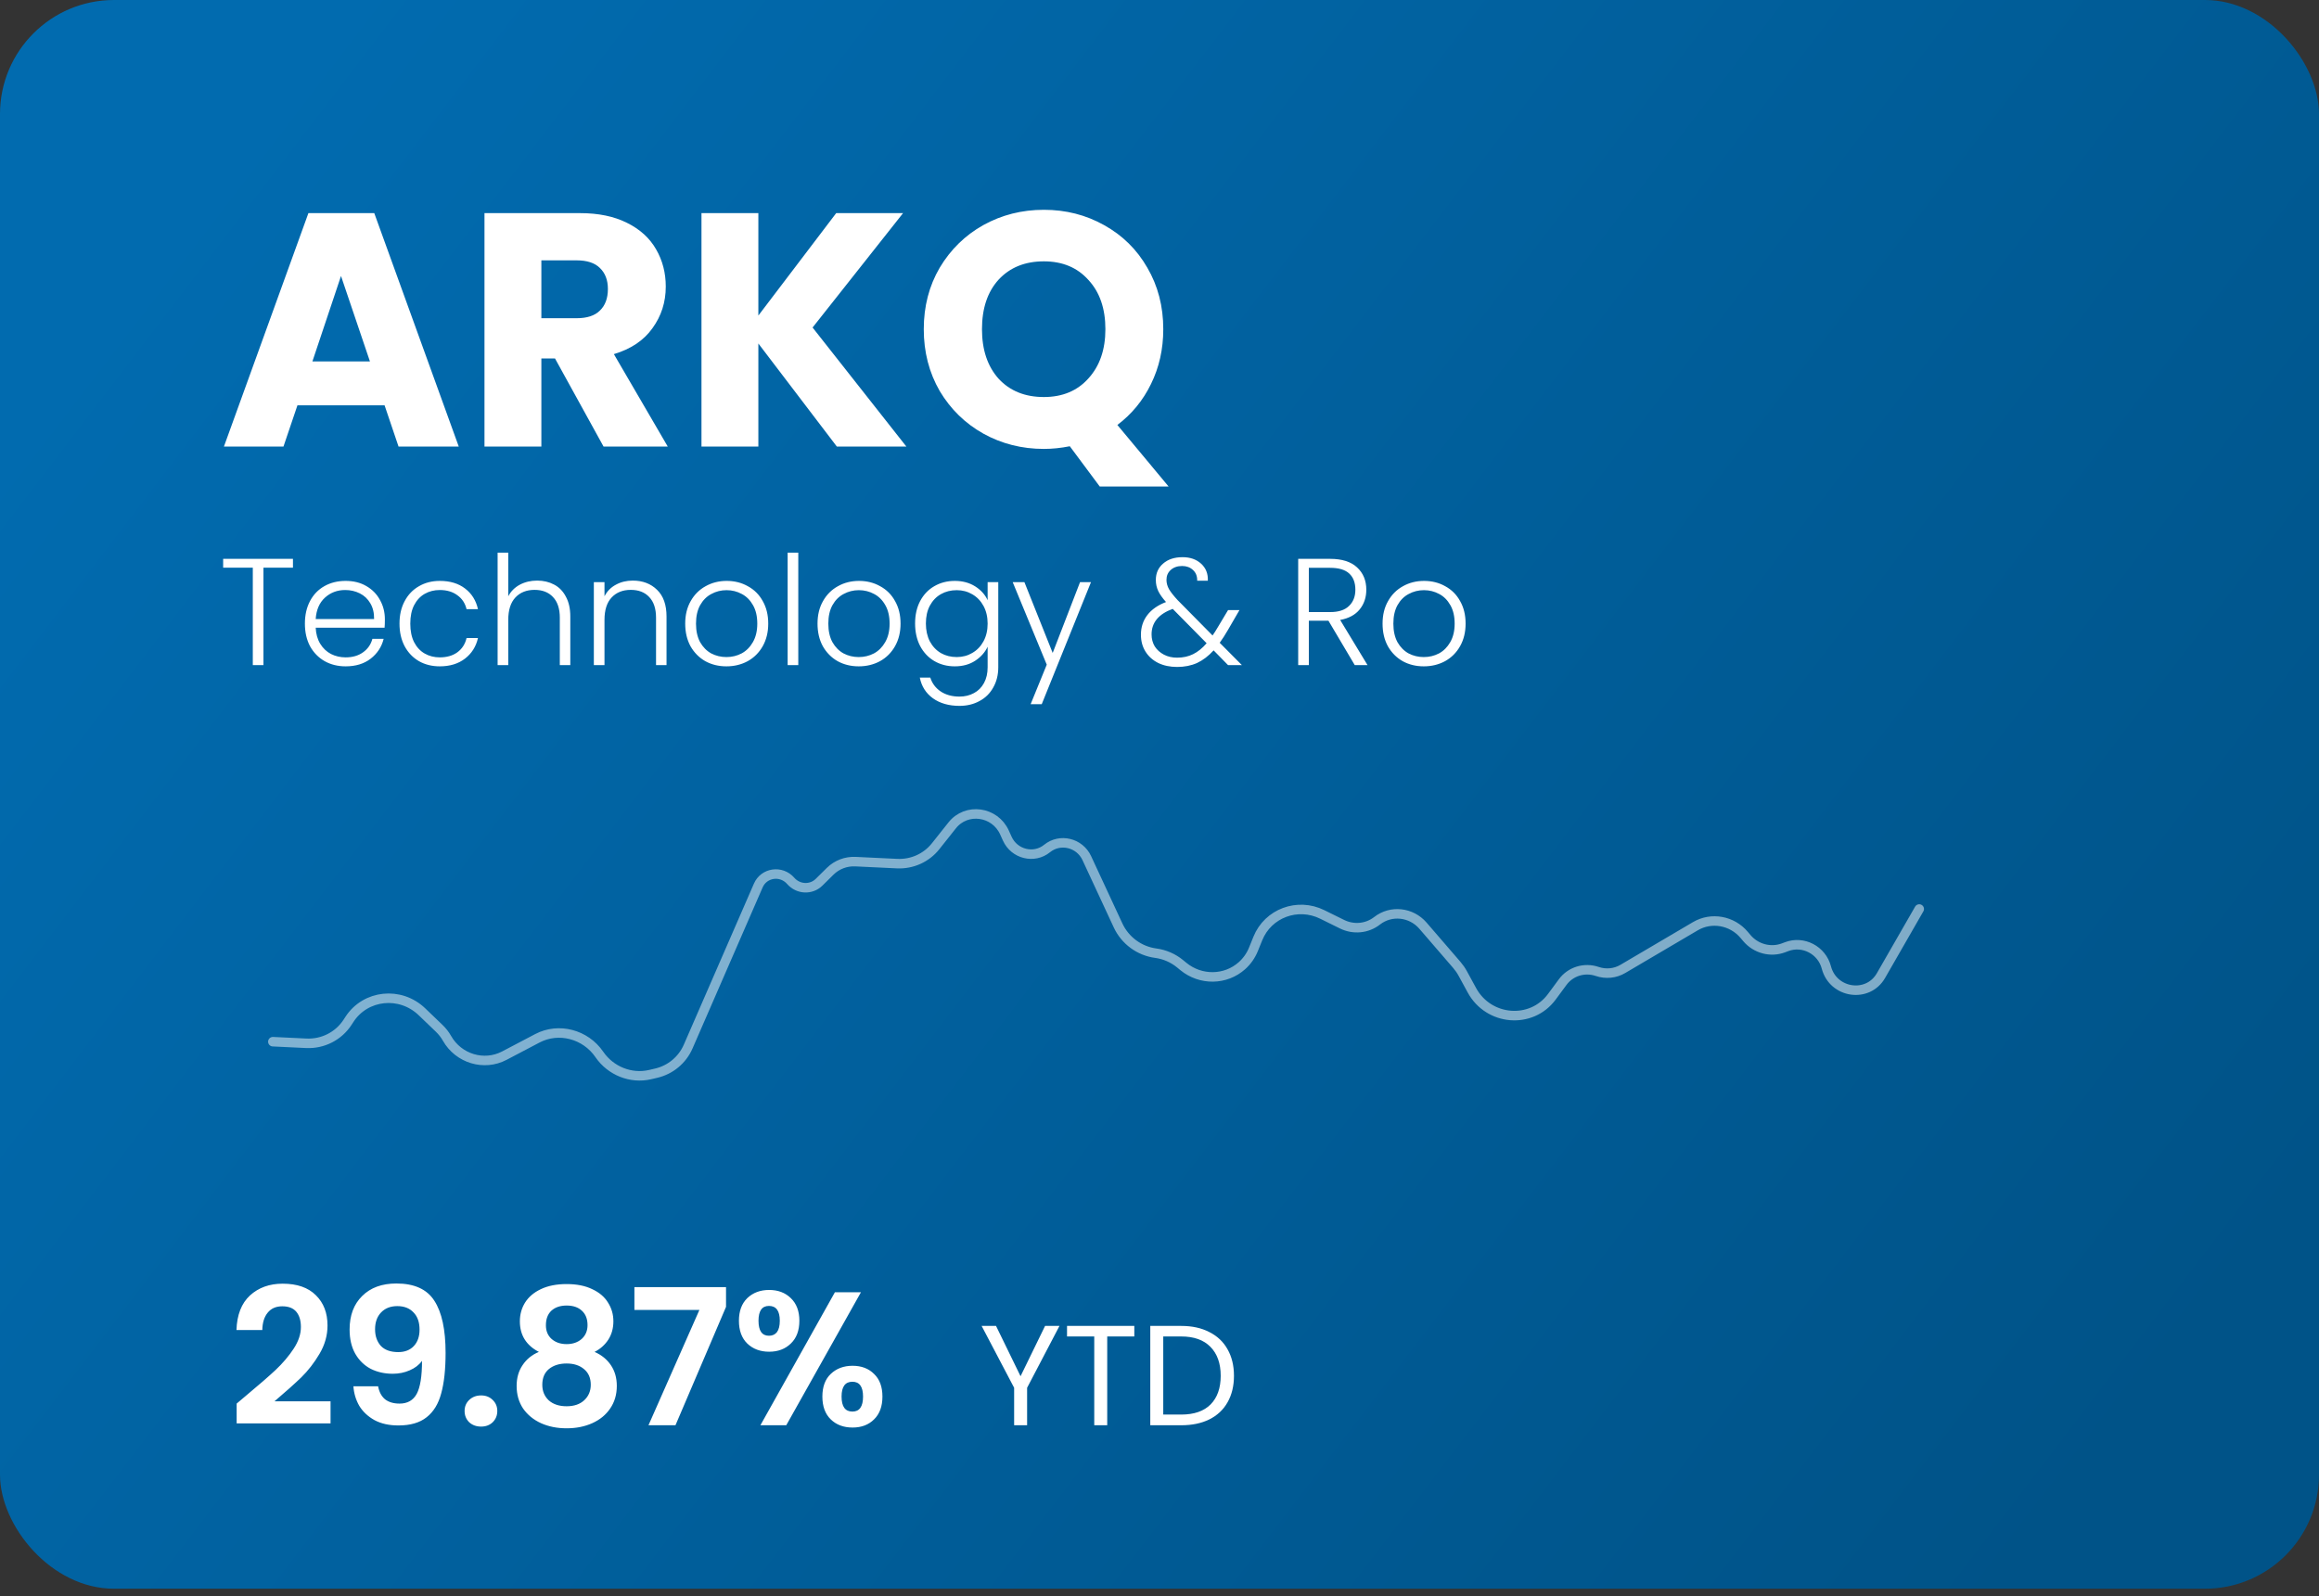
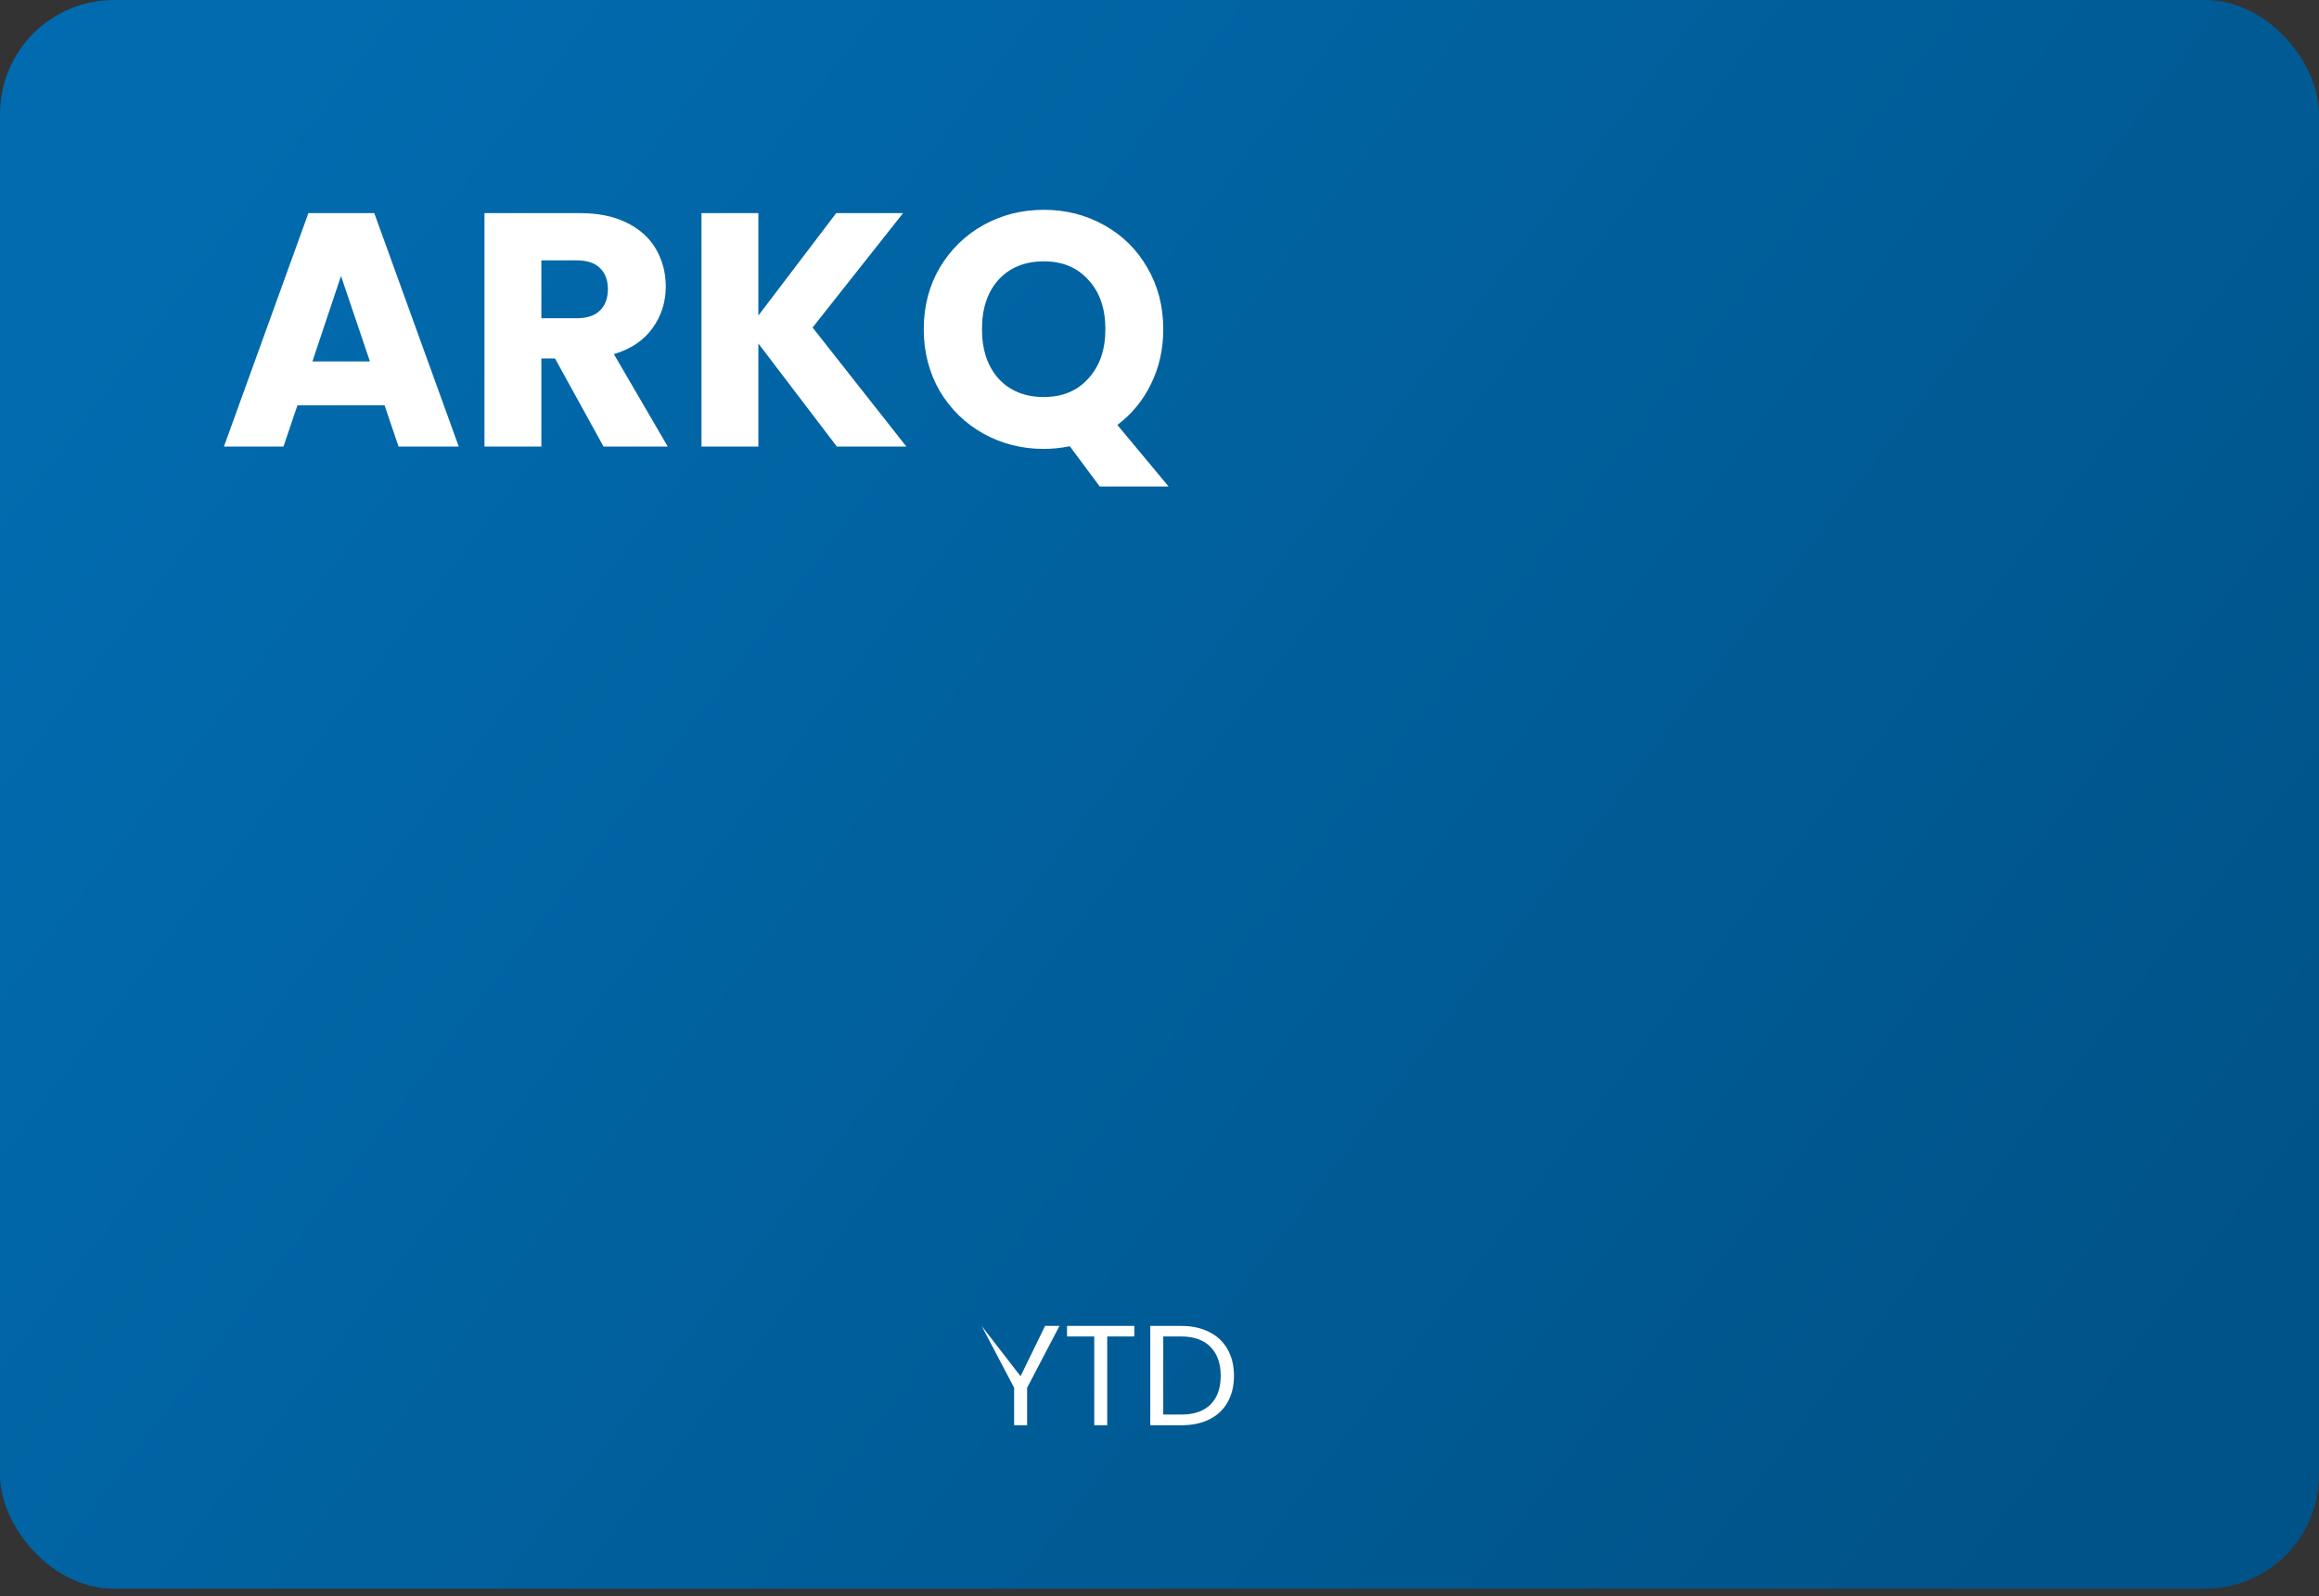
<svg xmlns="http://www.w3.org/2000/svg" width="244" height="168" viewBox="0 0 244 168" fill="none">
  <rect x="0" y="0" width="244" height="168" fill="#333333" stroke="none" />
  <rect width="244" height="167.204" rx="12" fill="url(#paint0_linear_89_1401)" />
-   <path d="M25.94 146.84C27.22 145.773 28.24 144.887 29 144.18C29.76 143.46 30.393 142.713 30.9 141.94C31.407 141.167 31.66 140.407 31.66 139.66C31.66 138.98 31.5 138.447 31.18 138.06C30.86 137.673 30.367 137.48 29.7 137.48C29.033 137.48 28.52 137.707 28.16 138.16C27.8 138.6 27.613 139.207 27.6 139.98H24.88C24.933 138.38 25.407 137.167 26.3 136.34C27.207 135.513 28.353 135.1 29.74 135.1C31.26 135.1 32.427 135.507 33.24 136.32C34.053 137.12 34.46 138.18 34.46 139.5C34.46 140.54 34.18 141.533 33.62 142.48C33.06 143.427 32.42 144.253 31.7 144.96C30.98 145.653 30.04 146.493 28.88 147.48H34.78V149.8H24.9V147.72L25.94 146.84ZM39.784 145.9C39.891 146.487 40.131 146.94 40.504 147.26C40.891 147.567 41.404 147.72 42.044 147.72C42.871 147.72 43.471 147.38 43.844 146.7C44.218 146.007 44.404 144.847 44.404 143.22C44.098 143.647 43.664 143.98 43.104 144.22C42.558 144.46 41.964 144.58 41.324 144.58C40.471 144.58 39.698 144.407 39.004 144.06C38.324 143.7 37.784 143.173 37.384 142.48C36.984 141.773 36.784 140.92 36.784 139.92C36.784 138.44 37.224 137.267 38.104 136.4C38.984 135.52 40.184 135.08 41.704 135.08C43.598 135.08 44.931 135.687 45.704 136.9C46.491 138.113 46.884 139.94 46.884 142.38C46.884 144.113 46.731 145.533 46.424 146.64C46.131 147.747 45.618 148.587 44.884 149.16C44.164 149.733 43.178 150.02 41.924 150.02C40.938 150.02 40.098 149.833 39.404 149.46C38.711 149.073 38.178 148.573 37.804 147.96C37.444 147.333 37.238 146.647 37.184 145.9H39.784ZM41.904 142.3C42.598 142.3 43.144 142.087 43.544 141.66C43.944 141.233 44.144 140.66 44.144 139.94C44.144 139.153 43.931 138.547 43.504 138.12C43.091 137.68 42.524 137.46 41.804 137.46C41.084 137.46 40.511 137.687 40.084 138.14C39.671 138.58 39.464 139.167 39.464 139.9C39.464 140.607 39.664 141.187 40.064 141.64C40.478 142.08 41.091 142.3 41.904 142.3ZM50.624 150.14C50.117 150.14 49.697 149.987 49.364 149.68C49.044 149.36 48.884 148.967 48.884 148.5C48.884 148.033 49.044 147.647 49.364 147.34C49.697 147.02 50.117 146.86 50.624 146.86C51.117 146.86 51.524 147.02 51.844 147.34C52.164 147.647 52.324 148.033 52.324 148.5C52.324 148.967 52.164 149.36 51.844 149.68C51.524 149.987 51.117 150.14 50.624 150.14ZM56.699 142.28C55.366 141.587 54.699 140.513 54.699 139.06C54.699 138.34 54.879 137.687 55.239 137.1C55.613 136.5 56.166 136.027 56.899 135.68C57.646 135.32 58.553 135.14 59.619 135.14C60.686 135.14 61.586 135.32 62.319 135.68C63.066 136.027 63.619 136.5 63.979 137.1C64.353 137.687 64.539 138.34 64.539 139.06C64.539 139.793 64.359 140.44 63.999 141C63.639 141.547 63.159 141.973 62.559 142.28C63.293 142.6 63.866 143.067 64.279 143.68C64.693 144.293 64.899 145.02 64.899 145.86C64.899 146.767 64.666 147.56 64.199 148.24C63.746 148.907 63.119 149.42 62.319 149.78C61.519 150.14 60.619 150.32 59.619 150.32C58.619 150.32 57.719 150.14 56.919 149.78C56.133 149.42 55.506 148.907 55.039 148.24C54.586 147.56 54.359 146.767 54.359 145.86C54.359 145.02 54.566 144.293 54.979 143.68C55.393 143.053 55.966 142.587 56.699 142.28ZM61.819 139.46C61.819 138.807 61.619 138.3 61.219 137.94C60.833 137.58 60.299 137.4 59.619 137.4C58.953 137.4 58.419 137.58 58.019 137.94C57.633 138.3 57.439 138.813 57.439 139.48C57.439 140.08 57.639 140.56 58.039 140.92C58.453 141.28 58.979 141.46 59.619 141.46C60.259 141.46 60.786 141.28 61.199 140.92C61.613 140.547 61.819 140.06 61.819 139.46ZM59.619 143.5C58.859 143.5 58.239 143.693 57.759 144.08C57.293 144.467 57.059 145.02 57.059 145.74C57.059 146.407 57.286 146.953 57.739 147.38C58.206 147.793 58.833 148 59.619 148C60.406 148 61.026 147.787 61.479 147.36C61.933 146.933 62.159 146.393 62.159 145.74C62.159 145.033 61.926 144.487 61.459 144.1C60.993 143.7 60.379 143.5 59.619 143.5ZM76.391 137.54L71.071 150H68.231L73.591 137.86H66.751V135.46H76.391V137.54ZM77.748 139C77.748 137.987 78.041 137.193 78.628 136.62C79.228 136.047 79.995 135.76 80.928 135.76C81.861 135.76 82.621 136.047 83.208 136.62C83.808 137.193 84.108 137.987 84.108 139C84.108 140.027 83.808 140.827 83.208 141.4C82.621 141.973 81.861 142.26 80.928 142.26C79.995 142.26 79.228 141.973 78.628 141.4C78.041 140.827 77.748 140.027 77.748 139ZM90.588 136L82.728 150H80.008L87.848 136H90.588ZM80.908 137.44C80.174 137.44 79.808 137.96 79.808 139C79.808 140.053 80.174 140.58 80.908 140.58C81.268 140.58 81.548 140.453 81.748 140.2C81.948 139.933 82.048 139.533 82.048 139C82.048 137.96 81.668 137.44 80.908 137.44ZM86.528 146.98C86.528 145.953 86.821 145.16 87.408 144.6C88.008 144.027 88.775 143.74 89.708 143.74C90.641 143.74 91.394 144.027 91.968 144.6C92.555 145.16 92.848 145.953 92.848 146.98C92.848 148.007 92.555 148.807 91.968 149.38C91.394 149.953 90.641 150.24 89.708 150.24C88.761 150.24 87.995 149.953 87.408 149.38C86.821 148.807 86.528 148.007 86.528 146.98ZM89.688 145.42C88.928 145.42 88.548 145.94 88.548 146.98C88.548 148.033 88.928 148.56 89.688 148.56C90.434 148.56 90.808 148.033 90.808 146.98C90.808 145.94 90.434 145.42 89.688 145.42Z" fill="white" />
-   <path d="M111.475 139.545L108.07 146.055V150H106.705V146.055L103.285 139.545H104.8L107.38 144.84L109.96 139.545H111.475ZM119.35 139.545V140.655H116.5V150H115.135V140.655H112.27V139.545H119.35ZM124.285 139.545C125.425 139.545 126.41 139.76 127.24 140.19C128.08 140.61 128.72 141.215 129.16 142.005C129.61 142.795 129.835 143.725 129.835 144.795C129.835 145.865 129.61 146.795 129.16 147.585C128.72 148.365 128.08 148.965 127.24 149.385C126.41 149.795 125.425 150 124.285 150H121.03V139.545H124.285ZM124.285 148.875C125.635 148.875 126.665 148.52 127.375 147.81C128.085 147.09 128.44 146.085 128.44 144.795C128.44 143.495 128.08 142.48 127.36 141.75C126.65 141.02 125.625 140.655 124.285 140.655H122.395V148.875H124.285Z" fill="white" />
-   <path opacity="0.5" d="M28.709 109.632L32.221 109.8C33.971 109.884 35.621 109.044 36.569 107.588L36.771 107.277C38.462 104.679 42.121 104.298 44.395 106.482L46.219 108.233C46.54 108.541 46.815 108.895 47.034 109.282V109.282C48.247 111.417 50.923 112.225 53.063 111.102L56.547 109.272C58.788 108.096 61.607 108.846 63.059 110.971V110.971C64.244 112.705 66.382 113.566 68.4 113.096L69.039 112.947C70.547 112.595 71.792 111.559 72.409 110.142L79.787 93.19C80.382 91.824 82.205 91.566 83.198 92.708V92.708C83.981 93.609 85.348 93.674 86.181 92.851L87.352 91.694C88.054 91.001 89.017 90.634 90.012 90.682L94.389 90.891C95.965 90.966 97.47 90.287 98.442 89.063L100.191 86.86C101.69 84.972 104.684 85.384 105.691 87.618L105.982 88.262C106.721 89.9 108.8 90.415 110.172 89.299V89.299C111.534 88.192 113.597 88.69 114.349 90.309L117.642 97.398C118.378 98.983 119.881 100.088 121.604 100.317V100.317C122.538 100.441 123.427 100.827 124.162 101.429L124.51 101.715C126.336 103.212 128.954 103.175 130.682 101.627V101.627C131.207 101.156 131.619 100.57 131.884 99.913L132.348 98.768C133.423 96.114 136.525 94.957 139.125 96.239L141.206 97.266C142.416 97.863 143.849 97.723 144.896 96.905V96.905C146.36 95.761 148.483 95.989 149.719 97.421L153.284 101.553C153.523 101.83 153.731 102.131 153.906 102.451L154.868 104.217C156.632 107.457 161.128 107.824 163.282 104.903L164.422 103.358C165.251 102.234 166.717 101.783 168.057 102.241V102.241C168.957 102.548 169.939 102.451 170.747 101.975L178.386 97.477C180.069 96.486 182.243 96.875 183.522 98.396L183.795 98.72C184.748 99.854 186.305 100.268 187.669 99.751L187.986 99.631C189.73 98.969 191.688 99.995 192.166 101.821V101.821C192.879 104.548 196.524 105.092 197.91 102.678L201.938 95.667" stroke="white" stroke-linecap="round" />
-   <path d="M30.824 58.816V59.744H27.72V70H26.6V59.744H23.48V58.816H30.824ZM40.496 65.184C40.496 65.568 40.486 65.861 40.465 66.064H33.217C33.248 66.725 33.408 67.291 33.697 67.76C33.984 68.229 34.363 68.587 34.833 68.832C35.302 69.067 35.814 69.184 36.368 69.184C37.094 69.184 37.702 69.008 38.193 68.656C38.694 68.304 39.025 67.829 39.184 67.232H40.368C40.155 68.085 39.697 68.784 38.992 69.328C38.299 69.861 37.425 70.128 36.368 70.128C35.547 70.128 34.811 69.947 34.16 69.584C33.51 69.211 32.998 68.688 32.624 68.016C32.262 67.333 32.081 66.539 32.081 65.632C32.081 64.725 32.262 63.931 32.624 63.248C32.987 62.565 33.494 62.043 34.145 61.68C34.795 61.317 35.536 61.136 36.368 61.136C37.2 61.136 37.926 61.317 38.544 61.68C39.174 62.043 39.654 62.533 39.984 63.152C40.326 63.76 40.496 64.437 40.496 65.184ZM39.361 65.152C39.371 64.501 39.238 63.947 38.961 63.488C38.694 63.029 38.326 62.683 37.856 62.448C37.387 62.213 36.875 62.096 36.321 62.096C35.489 62.096 34.779 62.363 34.193 62.896C33.606 63.429 33.281 64.181 33.217 65.152H39.361ZM42.034 65.632C42.034 64.725 42.215 63.936 42.578 63.264C42.94 62.581 43.442 62.059 44.082 61.696C44.722 61.323 45.452 61.136 46.274 61.136C47.351 61.136 48.236 61.403 48.93 61.936C49.634 62.469 50.087 63.195 50.29 64.112H49.09C48.94 63.483 48.615 62.992 48.114 62.64C47.623 62.277 47.01 62.096 46.274 62.096C45.687 62.096 45.159 62.229 44.69 62.496C44.22 62.763 43.847 63.163 43.57 63.696C43.303 64.219 43.17 64.864 43.17 65.632C43.17 66.4 43.303 67.051 43.57 67.584C43.847 68.117 44.22 68.517 44.69 68.784C45.159 69.051 45.687 69.184 46.274 69.184C47.01 69.184 47.623 69.008 48.114 68.656C48.615 68.293 48.94 67.792 49.09 67.152H50.29C50.087 68.048 49.634 68.768 48.93 69.312C48.226 69.856 47.34 70.128 46.274 70.128C45.452 70.128 44.722 69.947 44.082 69.584C43.442 69.211 42.94 68.688 42.578 68.016C42.215 67.333 42.034 66.539 42.034 65.632ZM56.518 61.104C57.179 61.104 57.772 61.243 58.294 61.52C58.828 61.797 59.243 62.224 59.542 62.8C59.852 63.365 60.006 64.059 60.006 64.88V70H58.902V65.008C58.902 64.059 58.662 63.333 58.182 62.832C57.713 62.331 57.068 62.08 56.246 62.08C55.404 62.08 54.731 62.347 54.23 62.88C53.729 63.413 53.478 64.197 53.478 65.232V70H52.358V58.16H53.478V62.752C53.755 62.229 54.161 61.824 54.694 61.536C55.238 61.248 55.846 61.104 56.518 61.104ZM66.579 61.104C67.624 61.104 68.478 61.429 69.139 62.08C69.8 62.72 70.131 63.653 70.131 64.88V70H69.027V65.008C69.027 64.059 68.787 63.333 68.307 62.832C67.838 62.331 67.192 62.08 66.371 62.08C65.528 62.08 64.856 62.347 64.355 62.88C63.854 63.413 63.603 64.197 63.603 65.232V70H62.483V61.264H63.603V62.752C63.88 62.219 64.281 61.813 64.803 61.536C65.326 61.248 65.918 61.104 66.579 61.104ZM76.432 70.128C75.611 70.128 74.87 69.947 74.208 69.584C73.558 69.211 73.04 68.688 72.656 68.016C72.283 67.333 72.096 66.539 72.096 65.632C72.096 64.725 72.288 63.936 72.672 63.264C73.056 62.581 73.579 62.059 74.24 61.696C74.901 61.323 75.643 61.136 76.464 61.136C77.285 61.136 78.027 61.323 78.688 61.696C79.36 62.059 79.883 62.581 80.256 63.264C80.64 63.936 80.832 64.725 80.832 65.632C80.832 66.528 80.64 67.317 80.256 68C79.872 68.683 79.344 69.211 78.672 69.584C78 69.947 77.254 70.128 76.432 70.128ZM76.432 69.152C77.008 69.152 77.541 69.024 78.032 68.768C78.523 68.501 78.918 68.107 79.216 67.584C79.525 67.051 79.68 66.4 79.68 65.632C79.68 64.864 79.531 64.219 79.232 63.696C78.933 63.163 78.539 62.768 78.048 62.512C77.558 62.245 77.024 62.112 76.448 62.112C75.872 62.112 75.339 62.245 74.848 62.512C74.358 62.768 73.963 63.163 73.664 63.696C73.376 64.219 73.232 64.864 73.232 65.632C73.232 66.4 73.376 67.051 73.664 67.584C73.963 68.107 74.352 68.501 74.832 68.768C75.323 69.024 75.856 69.152 76.432 69.152ZM83.994 58.16V70H82.874V58.16H83.994ZM90.354 70.128C89.533 70.128 88.791 69.947 88.13 69.584C87.479 69.211 86.962 68.688 86.578 68.016C86.205 67.333 86.018 66.539 86.018 65.632C86.018 64.725 86.21 63.936 86.594 63.264C86.978 62.581 87.501 62.059 88.162 61.696C88.823 61.323 89.565 61.136 90.386 61.136C91.207 61.136 91.949 61.323 92.61 61.696C93.282 62.059 93.805 62.581 94.178 63.264C94.562 63.936 94.754 64.725 94.754 65.632C94.754 66.528 94.562 67.317 94.178 68C93.794 68.683 93.266 69.211 92.594 69.584C91.922 69.947 91.175 70.128 90.354 70.128ZM90.354 69.152C90.93 69.152 91.463 69.024 91.954 68.768C92.445 68.501 92.839 68.107 93.138 67.584C93.447 67.051 93.602 66.4 93.602 65.632C93.602 64.864 93.453 64.219 93.154 63.696C92.855 63.163 92.461 62.768 91.97 62.512C91.479 62.245 90.946 62.112 90.37 62.112C89.794 62.112 89.261 62.245 88.77 62.512C88.279 62.768 87.885 63.163 87.586 63.696C87.298 64.219 87.154 64.864 87.154 65.632C87.154 66.4 87.298 67.051 87.586 67.584C87.885 68.107 88.274 68.501 88.754 68.768C89.245 69.024 89.778 69.152 90.354 69.152ZM100.46 61.136C101.281 61.136 101.996 61.328 102.604 61.712C103.212 62.096 103.649 62.581 103.916 63.168V61.264H105.036V70.224C105.036 71.024 104.86 71.733 104.508 72.352C104.166 72.971 103.686 73.445 103.068 73.776C102.449 74.117 101.745 74.288 100.956 74.288C99.836 74.288 98.902 74.021 98.156 73.488C97.42 72.955 96.961 72.229 96.78 71.312H97.884C98.076 71.92 98.438 72.405 98.972 72.768C99.516 73.131 100.177 73.312 100.956 73.312C101.521 73.312 102.028 73.189 102.476 72.944C102.924 72.709 103.276 72.357 103.532 71.888C103.788 71.419 103.916 70.864 103.916 70.224V68.064C103.638 68.661 103.196 69.157 102.588 69.552C101.99 69.936 101.281 70.128 100.46 70.128C99.66 70.128 98.94 69.941 98.3 69.568C97.67 69.195 97.174 68.667 96.812 67.984C96.46 67.301 96.284 66.512 96.284 65.616C96.284 64.72 96.46 63.936 96.812 63.264C97.174 62.581 97.67 62.059 98.3 61.696C98.94 61.323 99.66 61.136 100.46 61.136ZM103.916 65.632C103.916 64.928 103.772 64.309 103.484 63.776C103.196 63.243 102.801 62.832 102.3 62.544C101.809 62.256 101.265 62.112 100.668 62.112C100.049 62.112 99.494 62.251 99.004 62.528C98.513 62.805 98.124 63.211 97.836 63.744C97.558 64.267 97.42 64.891 97.42 65.616C97.42 66.331 97.558 66.96 97.836 67.504C98.124 68.037 98.513 68.448 99.004 68.736C99.494 69.013 100.049 69.152 100.668 69.152C101.265 69.152 101.809 69.008 102.3 68.72C102.801 68.432 103.196 68.021 103.484 67.488C103.772 66.955 103.916 66.336 103.916 65.632ZM114.793 61.264L109.609 74.112H108.441L110.137 69.952L106.553 61.264H107.785L110.761 68.72L113.641 61.264H114.793ZM129.214 70L127.694 68.448C127.15 69.045 126.569 69.488 125.95 69.776C125.331 70.053 124.633 70.192 123.854 70.192C123.107 70.192 122.446 70.053 121.87 69.776C121.294 69.488 120.846 69.088 120.526 68.576C120.206 68.064 120.046 67.472 120.046 66.8C120.046 66.011 120.27 65.323 120.718 64.736C121.166 64.149 121.822 63.691 122.686 63.36C122.313 62.944 122.041 62.56 121.87 62.208C121.699 61.845 121.614 61.456 121.614 61.04C121.614 60.325 121.87 59.749 122.382 59.312C122.894 58.864 123.577 58.64 124.43 58.64C125.23 58.64 125.881 58.869 126.382 59.328C126.883 59.787 127.118 60.384 127.086 61.12H125.966C125.977 60.64 125.827 60.261 125.518 59.984C125.219 59.707 124.841 59.568 124.382 59.568C123.891 59.568 123.491 59.707 123.182 59.984C122.883 60.251 122.734 60.597 122.734 61.024C122.734 61.365 122.825 61.696 123.006 62.016C123.198 62.336 123.497 62.715 123.902 63.152L127.582 66.88C127.731 66.677 127.934 66.357 128.19 65.92L129.214 64.208H130.414L129.198 66.304C128.91 66.805 128.622 67.253 128.334 67.648L130.67 70H129.214ZM123.854 69.216C124.483 69.216 125.043 69.093 125.534 68.848C126.035 68.603 126.51 68.219 126.958 67.696L123.39 64.08C121.907 64.624 121.166 65.52 121.166 66.768C121.166 67.237 121.278 67.659 121.502 68.032C121.737 68.395 122.057 68.683 122.462 68.896C122.867 69.109 123.331 69.216 123.854 69.216ZM142.545 70L139.777 65.328H137.713V70H136.593V58.816H139.953C141.201 58.816 142.145 59.115 142.785 59.712C143.435 60.309 143.76 61.093 143.76 62.064C143.76 62.875 143.526 63.568 143.057 64.144C142.598 64.709 141.915 65.077 141.009 65.248L143.889 70H142.545ZM137.713 64.416H139.969C140.843 64.416 141.499 64.203 141.937 63.776C142.385 63.349 142.609 62.779 142.609 62.064C142.609 61.328 142.395 60.763 141.969 60.368C141.542 59.963 140.87 59.76 139.953 59.76H137.713V64.416ZM149.807 70.128C148.986 70.128 148.244 69.947 147.583 69.584C146.932 69.211 146.415 68.688 146.031 68.016C145.658 67.333 145.471 66.539 145.471 65.632C145.471 64.725 145.663 63.936 146.047 63.264C146.431 62.581 146.954 62.059 147.615 61.696C148.276 61.323 149.018 61.136 149.839 61.136C150.66 61.136 151.402 61.323 152.063 61.696C152.735 62.059 153.258 62.581 153.631 63.264C154.015 63.936 154.207 64.725 154.207 65.632C154.207 66.528 154.015 67.317 153.631 68C153.247 68.683 152.719 69.211 152.047 69.584C151.375 69.947 150.628 70.128 149.807 70.128ZM149.807 69.152C150.383 69.152 150.916 69.024 151.407 68.768C151.898 68.501 152.292 68.107 152.591 67.584C152.9 67.051 153.055 66.4 153.055 65.632C153.055 64.864 152.906 64.219 152.607 63.696C152.308 63.163 151.914 62.768 151.423 62.512C150.932 62.245 150.399 62.112 149.823 62.112C149.247 62.112 148.714 62.245 148.223 62.512C147.732 62.768 147.338 63.163 147.039 63.696C146.751 64.219 146.607 64.864 146.607 65.632C146.607 66.4 146.751 67.051 147.039 67.584C147.338 68.107 147.727 68.501 148.207 68.768C148.698 69.024 149.231 69.152 149.807 69.152Z" fill="white" />
+   <path d="M111.475 139.545L108.07 146.055V150H106.705V146.055L103.285 139.545L107.38 144.84L109.96 139.545H111.475ZM119.35 139.545V140.655H116.5V150H115.135V140.655H112.27V139.545H119.35ZM124.285 139.545C125.425 139.545 126.41 139.76 127.24 140.19C128.08 140.61 128.72 141.215 129.16 142.005C129.61 142.795 129.835 143.725 129.835 144.795C129.835 145.865 129.61 146.795 129.16 147.585C128.72 148.365 128.08 148.965 127.24 149.385C126.41 149.795 125.425 150 124.285 150H121.03V139.545H124.285ZM124.285 148.875C125.635 148.875 126.665 148.52 127.375 147.81C128.085 147.09 128.44 146.085 128.44 144.795C128.44 143.495 128.08 142.48 127.36 141.75C126.65 141.02 125.625 140.655 124.285 140.655H122.395V148.875H124.285Z" fill="white" />
  <path d="M40.465 42.66H31.295L29.825 47H23.56L32.45 22.43H39.38L48.27 47H41.935L40.465 42.66ZM38.925 38.04L35.88 29.045L32.87 38.04H38.925ZM63.506 47L58.396 37.725H56.961V47H50.976V22.43H61.021C62.957 22.43 64.602 22.768 65.956 23.445C67.332 24.122 68.359 25.055 69.036 26.245C69.712 27.412 70.051 28.718 70.051 30.165C70.051 31.798 69.584 33.257 68.651 34.54C67.741 35.823 66.387 36.733 64.591 37.27L70.261 47H63.506ZM56.961 33.49H60.671C61.767 33.49 62.584 33.222 63.121 32.685C63.681 32.148 63.961 31.39 63.961 30.41C63.961 29.477 63.681 28.742 63.121 28.205C62.584 27.668 61.767 27.4 60.671 27.4H56.961V33.49ZM88.053 47L79.793 36.15V47H73.808V22.43H79.793V33.21L87.983 22.43H95.018L85.498 34.47L95.368 47H88.053ZM115.712 51.2L112.562 46.965C111.629 47.152 110.719 47.245 109.832 47.245C107.522 47.245 105.399 46.708 103.462 45.635C101.549 44.562 100.02 43.068 98.877 41.155C97.757 39.218 97.197 37.048 97.197 34.645C97.197 32.242 97.757 30.083 98.877 28.17C100.02 26.257 101.549 24.763 103.462 23.69C105.399 22.617 107.522 22.08 109.832 22.08C112.142 22.08 114.254 22.617 116.167 23.69C118.104 24.763 119.62 26.257 120.717 28.17C121.837 30.083 122.397 32.242 122.397 34.645C122.397 36.745 121.965 38.67 121.102 40.42C120.262 42.147 119.084 43.582 117.567 44.725L122.957 51.2H115.712ZM103.322 34.645C103.322 36.815 103.905 38.553 105.072 39.86C106.262 41.143 107.849 41.785 109.832 41.785C111.792 41.785 113.355 41.132 114.522 39.825C115.712 38.518 116.307 36.792 116.307 34.645C116.307 32.475 115.712 30.748 114.522 29.465C113.355 28.158 111.792 27.505 109.832 27.505C107.849 27.505 106.262 28.147 105.072 29.43C103.905 30.713 103.322 32.452 103.322 34.645Z" fill="white" />
  <defs>
    <linearGradient id="paint0_linear_89_1401" x1="25" y1="15" x2="216" y2="161" gradientUnits="userSpaceOnUse">
      <stop stop-color="#016BAF" />
      <stop offset="1" stop-color="#005388" />
    </linearGradient>
  </defs>
</svg>